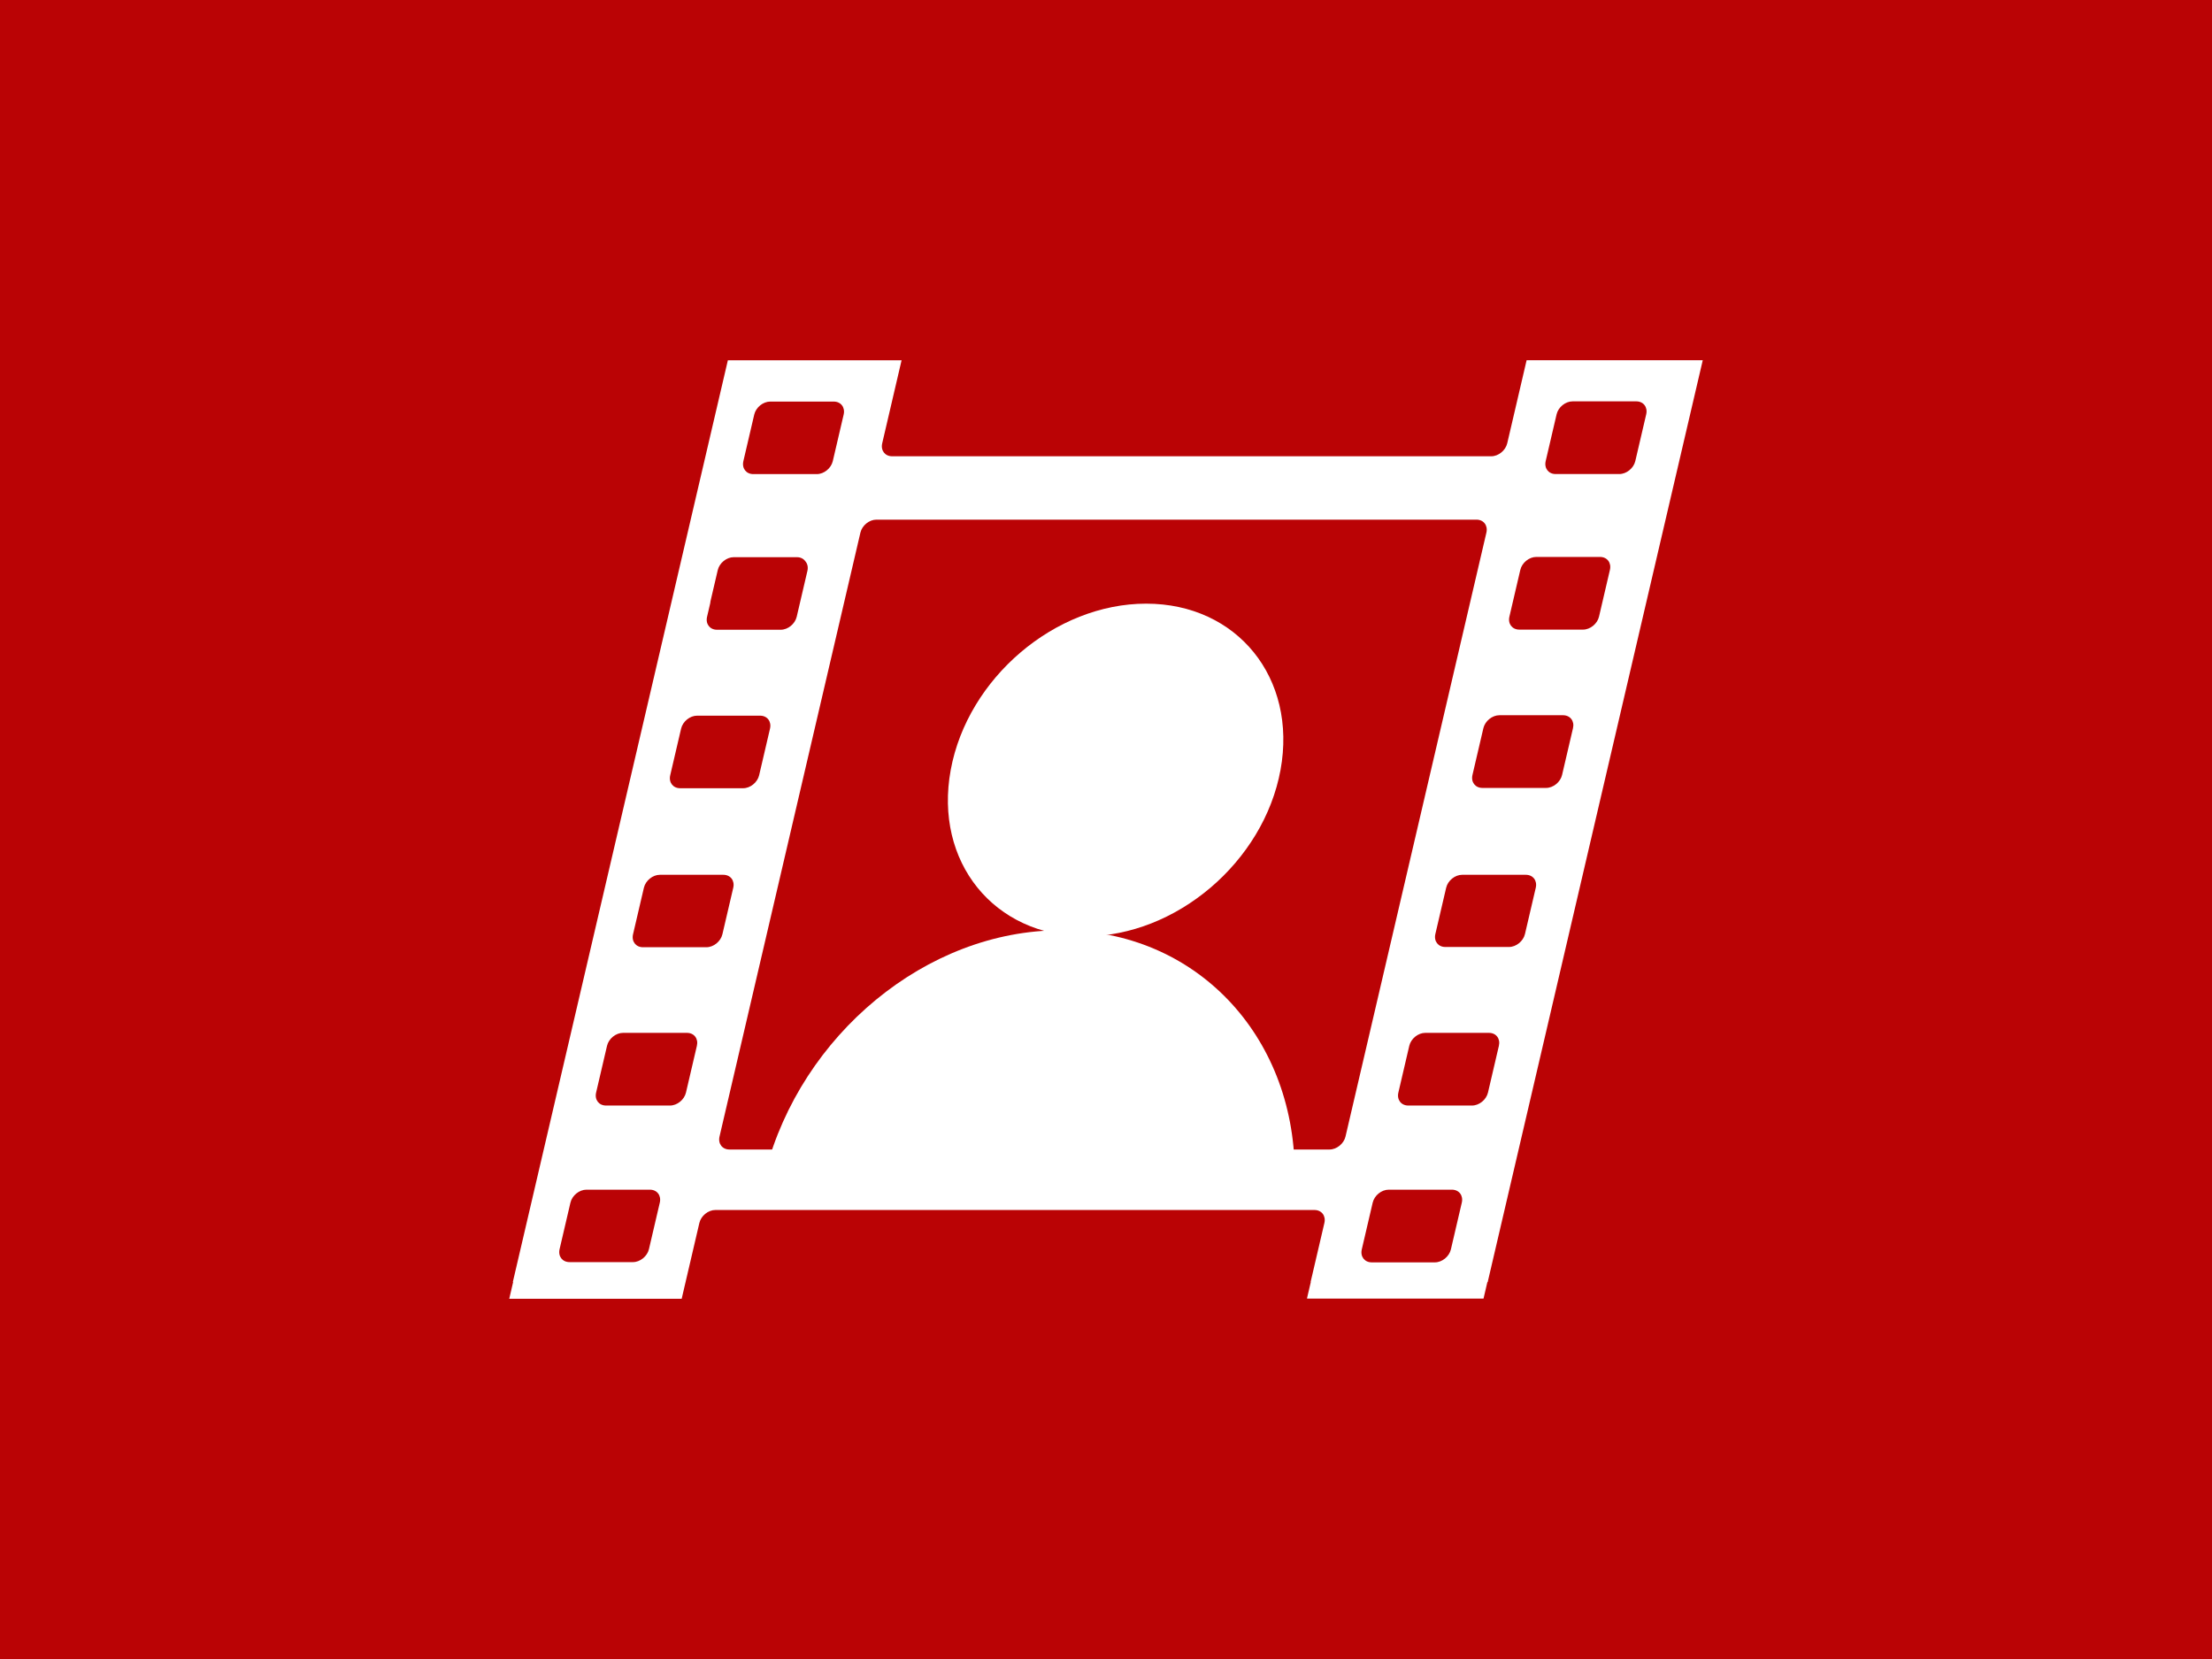
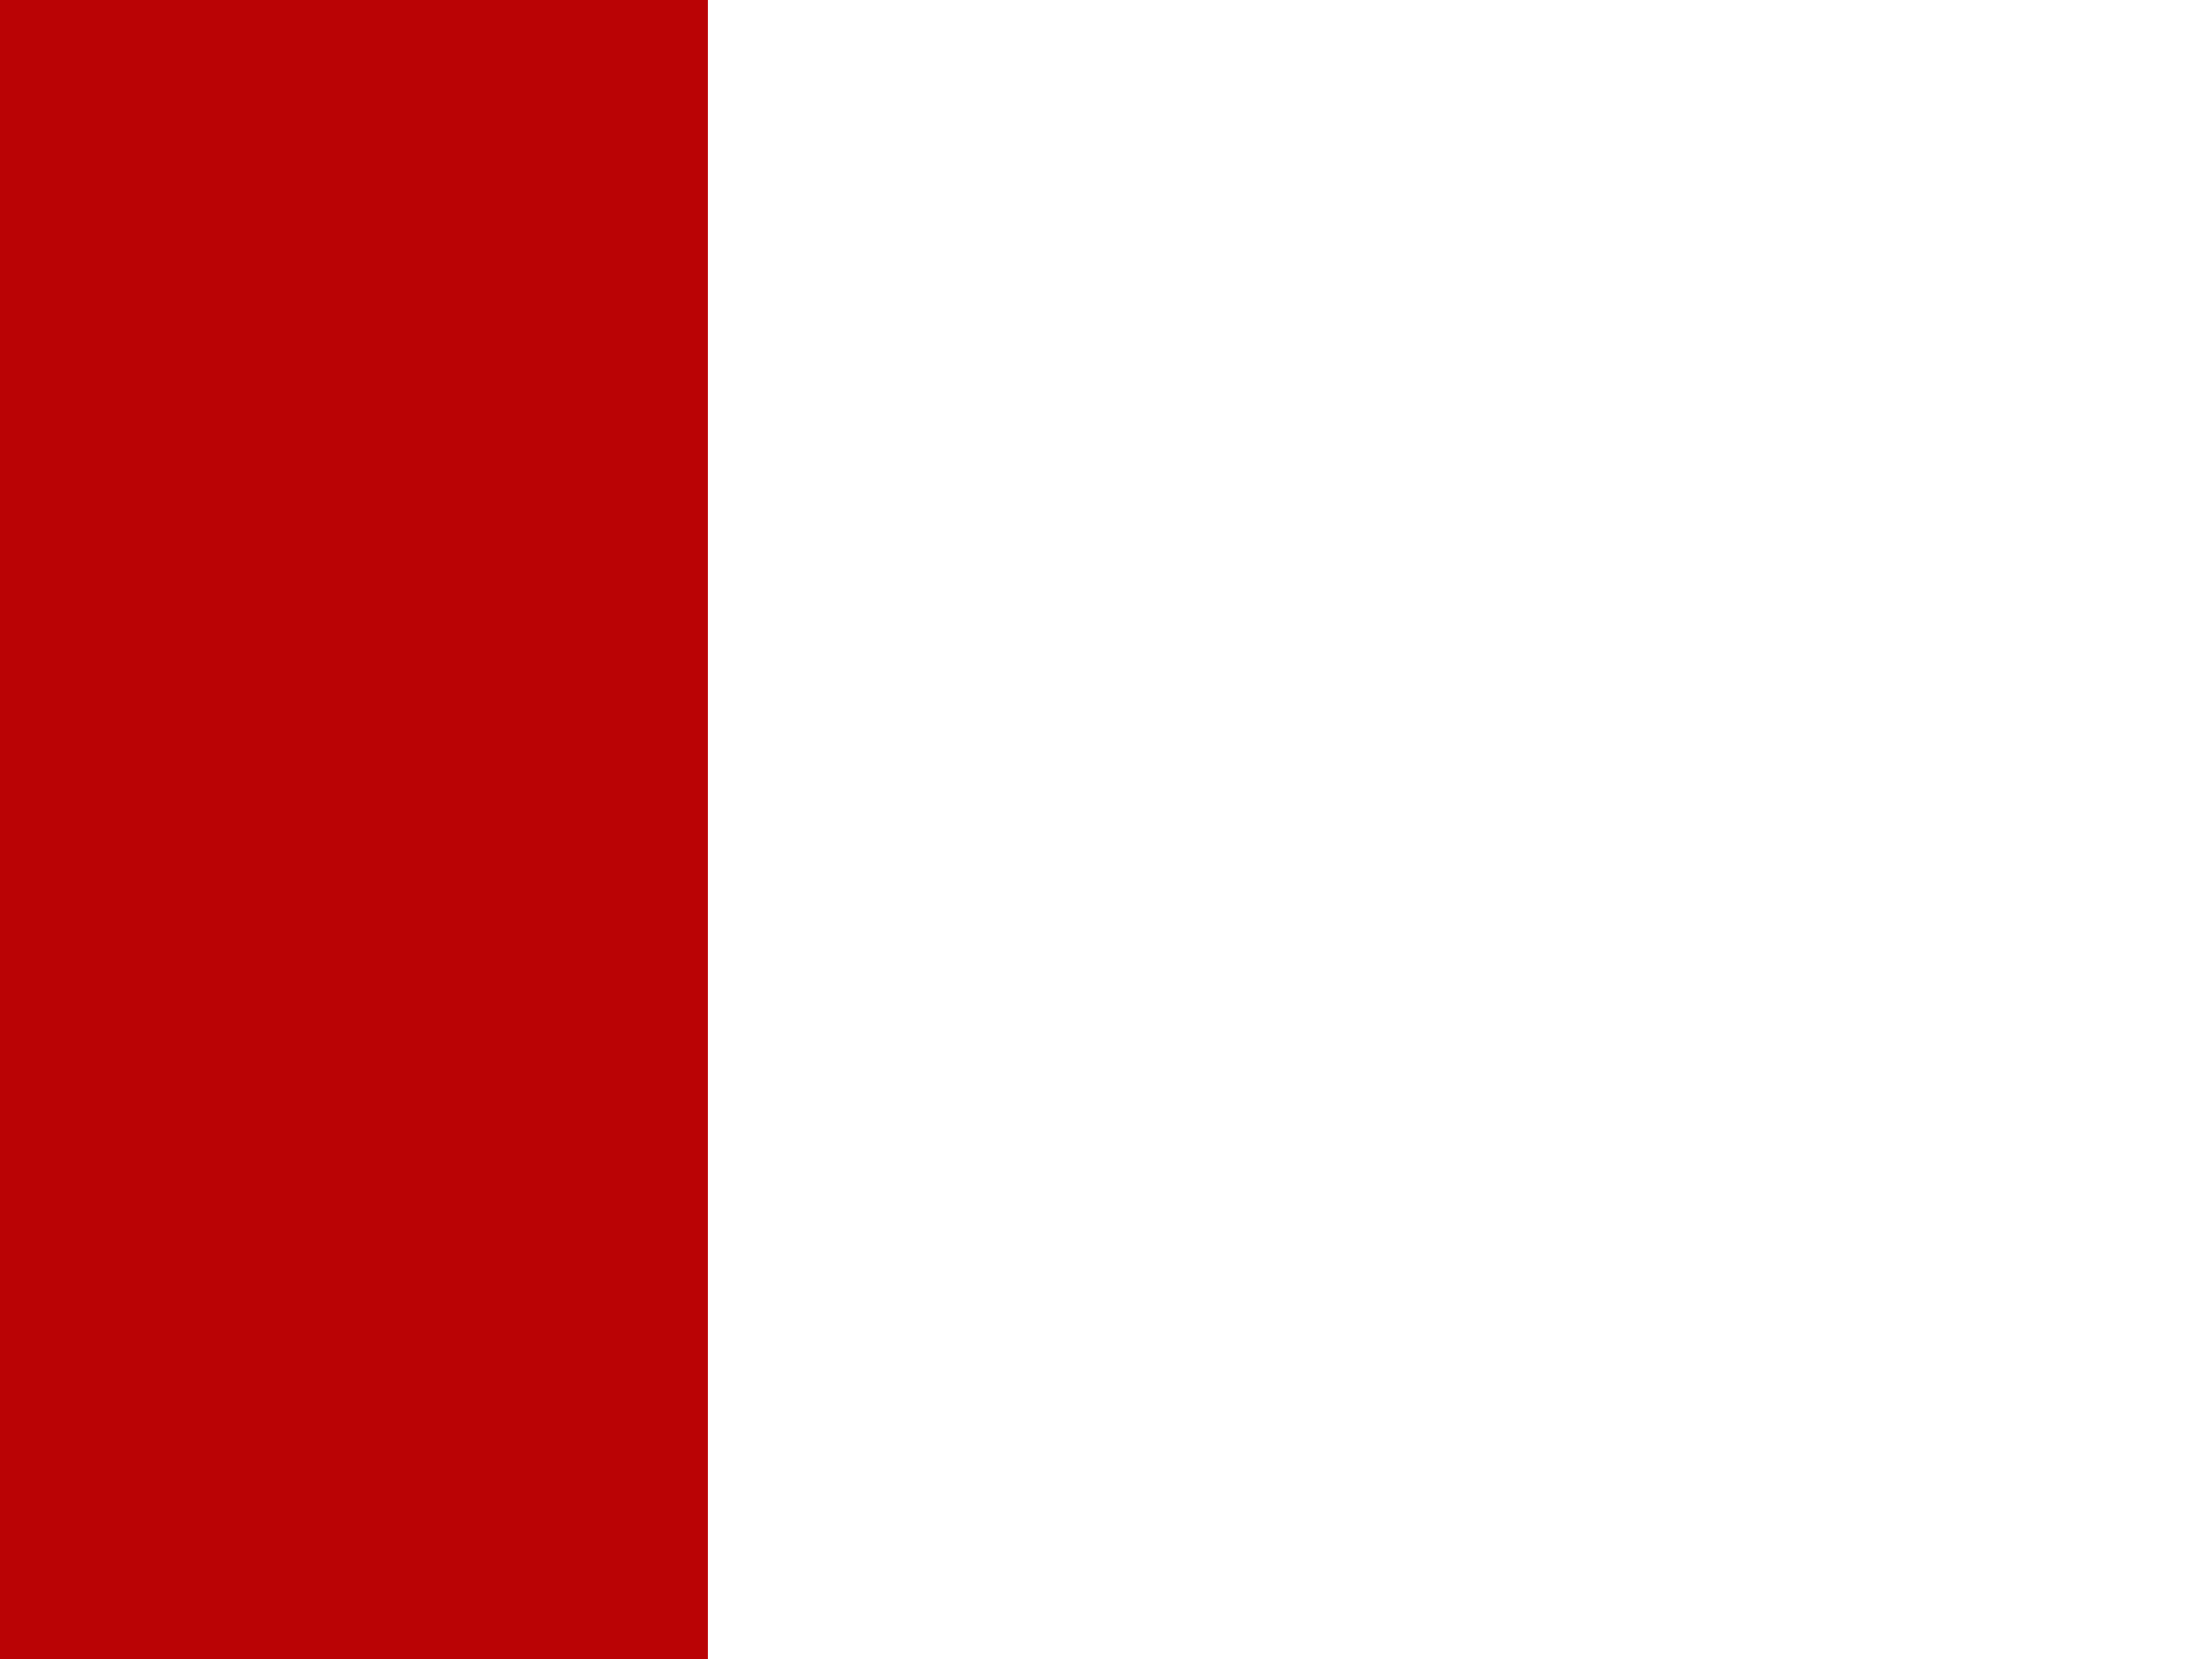
<svg xmlns="http://www.w3.org/2000/svg" xmlns:ns1="http://sodipodi.sourceforge.net/DTD/sodipodi-0.dtd" xmlns:ns2="http://www.inkscape.org/namespaces/inkscape" id="flag-icon-css-ad" width="640" height="480" viewBox="0 0 640 480" version="1.1" ns1:docname="xx.svg" ns2:version="0.92.2 (5c3e80d, 2017-08-06)">
  <defs id="defs275" />
  <ns1:namedview pagecolor="#ffffff" bordercolor="#666666" borderopacity="1" objecttolerance="10" gridtolerance="10" guidetolerance="10" ns2:pageopacity="0" ns2:pageshadow="2" ns2:window-width="1920" ns2:window-height="1018" id="namedview273" showgrid="false" ns2:zoom="0.98333333" ns2:cx="267.69928" ns2:cy="188.76999" ns2:window-x="-8" ns2:window-y="-8" ns2:window-maximized="1" ns2:current-layer="flag-icon-css-ad" />
-   <path fill="#d0103a" d="M0 0h640v480H0z" id="path2" style="fill:#ba0305;fill-opacity:1" />
-   <path fill="#fedf00" d="M0 0h435.2v480H0z" id="path4" style="fill:#ba0305;fill-opacity:1" />
  <path fill="#0018a8" d="M0 0h204.8v480H0z" id="path6" style="fill:#ba0305;fill-opacity:1" />
  <g id="g4991" transform="translate(147.341,76.121)">
    <g id="CSFD_1_" enable-background="new    " transform="translate(-146.305,-86.883)" />
    <g id="layer1" ns2:label="LOGO">
      <g id="g884">
        <g id="g1212">
          <g id="hlavia_1_" enable-background="new    ">
            <g id="hlavia">
              <g id="g22">
-                 <path ns2:connector-curvature="0" d="m 184.275,98.535 c -26.351,0 -51.667,21.544 -56.545,48.121 -4.879,26.576 12.526,48.121 38.877,48.121 26.35,0 51.667,-21.545 56.545,-48.121 4.879,-26.577 -12.527,-48.121 -38.877,-48.121 0,0 0,0 0,0" id="path20" style="clip-rule:evenodd;fill:#ffffff;fill-rule:evenodd" />
-               </g>
+                 </g>
            </g>
          </g>
          <g id="telo_1_" enable-background="new    ">
            <g id="telo">
              <g id="g28">
-                 <path ns2:connector-curvature="0" d="m 159.592,193.035 c -39.022,0 -75.144,30.359 -85.444,69.808 0,0 153.112,0 153.112,0 -0.254,-39.449 -28.644,-69.808 -67.668,-69.808 0,0 0,0 0,0" id="path26-0" style="clip-rule:evenodd;fill:#ffffff;fill-rule:evenodd" />
-               </g>
+                 </g>
            </g>
          </g>
          <g id="film._pas_1_" enable-background="new    ">
            <g id="film._pas">
              <g id="g34">
-                 <path ns2:connector-curvature="0" d="m 294.354,28.114 c 0,0 -5.606,24.03 -5.606,24.03 -0.483,2.071 -2.554,3.75 -4.625,3.75 0,0 -173.338,0 -173.338,0 -2.073,0 -3.359,-1.679 -2.876,-3.75 0,0 5.606,-24.03 5.606,-24.03 0,0 -50.26,0 -50.26,0 0,0 -62.217,266.691 -62.217,266.691 0,0 0.091,0 0.091,0 0,0 -1.129,4.84 -1.129,4.84 0,0 49.891,0 49.891,0 0,0 5.116,-21.926 5.116,-21.926 0.483,-2.071 2.553,-3.75 4.624,-3.75 0,0 173.339,0 173.339,0 2.071,0 3.358,1.679 2.875,3.75 0,0 -3.985,17.086 -3.985,17.086 0,0 0.056,0 0.056,0 0,0 -1.105,4.739 -1.105,4.739 0,0 0.065,0 0.065,0 0,0 -0.016,0.066 -0.016,0.066 0,0 51.026,0 51.026,0 0,0 1.121,-4.806 1.121,-4.806 0,0 0.094,0 0.094,0 0,0 62.216,-266.691 62.216,-266.691 0,0 -50.963,0 -50.963,0 0,0 0,0.001 0,0.001 m -226.615,29.188 c 0,0 3.146,-13.484 3.146,-13.484 0.483,-2.071 2.554,-3.751 4.625,-3.751 0,0 18.371,0 18.371,0 2.071,0 3.359,1.68 2.876,3.751 0,0 -3.146,13.484 -3.146,13.484 -0.485,2.071 -2.555,3.75 -4.625,3.75 0,0 -18.372,0 -18.372,0 -2.07,0 -3.358,-1.679 -2.875,-3.75 0,0 0,0 0,0 m -10.505,45.033 c 0,0 0.917,-3.934 0.917,-3.934 0.016,-0.188 0.03,-0.376 0.076,-0.571 0,0 2.097,-8.991 2.097,-8.991 0.483,-2.071 2.554,-3.75 4.625,-3.75 0,0 18.283,0 18.283,0 1.083,0 1.943,0.466 2.456,1.201 0.588,0.685 0.836,1.662 0.582,2.755 0,0 -3.1,13.29 -3.1,13.29 -0.483,2.071 -2.555,3.75 -4.625,3.75 0,0 -18.437,0 -18.437,0 -2.07,0 -3.358,-1.679 -2.874,-3.75 0,0 0,0 0,0 m -10.659,45.853 c 0,0 3.148,-13.493 3.148,-13.493 0.483,-2.071 2.553,-3.75 4.624,-3.75 0,0 18.225,0 18.225,0 2.071,0 3.357,1.679 2.875,3.75 0,0 -3.147,13.493 -3.147,13.493 -0.483,2.071 -2.555,3.75 -4.625,3.75 0,0 -18.224,0 -18.224,0 -2.071,0 -3.36,-1.678 -2.876,-3.75 0,0 0,0 0,0 m -3.016,123.652 c 0,0 -3.14,13.457 -3.14,13.457 -0.483,2.071 -2.553,3.75 -4.624,3.75 0,0 -18.354,0 -18.354,0 -2.071,0 -3.359,-1.679 -2.876,-3.75 0,0 3.14,-13.457 3.14,-13.457 0.483,-2.071 2.553,-3.75 4.624,-3.75 0,0 18.355,0 18.355,0 2.072,0 3.358,1.678 2.875,3.75 0,0 0,0 0,0 m 10.729,-45.372 c 0,0 -3.157,13.529 -3.157,13.529 -0.483,2.071 -2.553,3.75 -4.624,3.75 0,0 -18.499,0 -18.499,0 -2.071,0 -3.359,-1.679 -2.876,-3.75 0,0 3.157,-13.529 3.157,-13.529 0.483,-2.071 2.553,-3.75 4.624,-3.75 0,0 18.499,0 18.499,0 2.072,0 3.36,1.678 2.876,3.75 0,0 0,0 0,0 m 2.761,-28.526 c 0,0 -18.355,0 -18.355,0 -2.071,0 -3.359,-1.679 -2.876,-3.75 0,0 3.14,-13.457 3.14,-13.457 0.483,-2.071 2.553,-3.75 4.625,-3.75 0,0 18.353,0 18.353,0 2.073,0 3.359,1.679 2.876,3.75 0,0 -3.14,13.457 -3.14,13.457 -0.482,2.071 -2.552,3.75 -4.623,3.75 0,0 0,0 0,0 m 180.281,58.526 c 0,0 -173.616,0 -173.616,0 -2.071,0 -3.357,-1.679 -2.875,-3.75 0,0 40.764,-174.738 40.764,-174.738 0.484,-2.073 2.554,-3.751 4.625,-3.751 0,0 173.616,0 173.616,0 2.071,0 3.359,1.679 2.876,3.751 0,0 -40.765,174.738 -40.765,174.738 -0.483,2.071 -2.553,3.75 -4.625,3.75 0,0 0,0 0,0 m 38.274,15.372 c 0,0 -3.156,13.529 -3.156,13.529 -0.483,2.071 -2.555,3.75 -4.624,3.75 0,0 -18.283,0 -18.283,0 -2.071,0 -3.359,-1.679 -2.876,-3.75 0,0 3.156,-13.529 3.156,-13.529 0.483,-2.071 2.554,-3.75 4.625,-3.75 0,0 18.283,0 18.283,0 2.071,0 3.358,1.678 2.875,3.75 0,0 0,0 0,0 m 10.729,-45.372 c 0,0 -3.156,13.529 -3.156,13.529 -0.483,2.071 -2.554,3.75 -4.625,3.75 0,0 -18.427,0 -18.427,0 -2.071,0 -3.357,-1.679 -2.875,-3.75 0,0 3.156,-13.529 3.156,-13.529 0.483,-2.071 2.554,-3.75 4.625,-3.75 0,0 18.427,0 18.427,0 2.072,0 3.359,1.678 2.875,3.75 0,0 0,0 0,0 m 10.671,-45.733 c 0,0 -3.124,13.385 -3.124,13.385 -0.483,2.071 -2.553,3.75 -4.624,3.75 0,0 -18.427,0 -18.427,0 -2.071,0 -3.359,-1.679 -2.876,-3.75 0,0 3.124,-13.385 3.124,-13.385 0.481,-2.071 2.553,-3.75 4.624,-3.75 0,0 18.427,0 18.427,0 2.071,0 3.359,1.679 2.876,3.75 0,0 0,0 0,0 m 10.768,-46.165 c 0,0 -3.156,13.529 -3.156,13.529 -0.483,2.073 -2.554,3.751 -4.625,3.751 0,0 -18.426,0 -18.426,0 -2.073,0 -3.359,-1.679 -2.876,-3.751 0,0 3.156,-13.529 3.156,-13.529 0.484,-2.07 2.554,-3.75 4.625,-3.75 0,0 18.427,0 18.427,0 2.071,0 3.36,1.68 2.875,3.75 0,0 0,0 0,0 m 10.686,-45.803 c 0,0 -3.156,13.529 -3.156,13.529 -0.483,2.071 -2.554,3.75 -4.624,3.75 0,0 -18.428,0 -18.428,0 -2.071,0 -3.358,-1.679 -2.875,-3.75 0,0 3.156,-13.529 3.156,-13.529 0.483,-2.071 2.554,-3.75 4.625,-3.75 0,0 18.427,0 18.427,0 2.071,0 3.358,1.679 2.875,3.75 0,0 0,0 0,0 m 7.345,-31.484 c -0.483,2.072 -2.554,3.751 -4.625,3.751 0,0 -18.427,0 -18.427,0 -2.071,0 -3.358,-1.679 -2.875,-3.751 0,0 3.156,-13.529 3.156,-13.529 0.483,-2.071 2.554,-3.75 4.625,-3.75 0,0 18.425,0 18.425,0 2.073,0 3.359,1.679 2.876,3.75 0,0 -3.155,13.529 -3.155,13.529" id="path32-1" style="clip-rule:evenodd;fill:#ffffff;fill-rule:evenodd" />
-               </g>
+                 </g>
            </g>
          </g>
        </g>
      </g>
    </g>
  </g>
</svg>